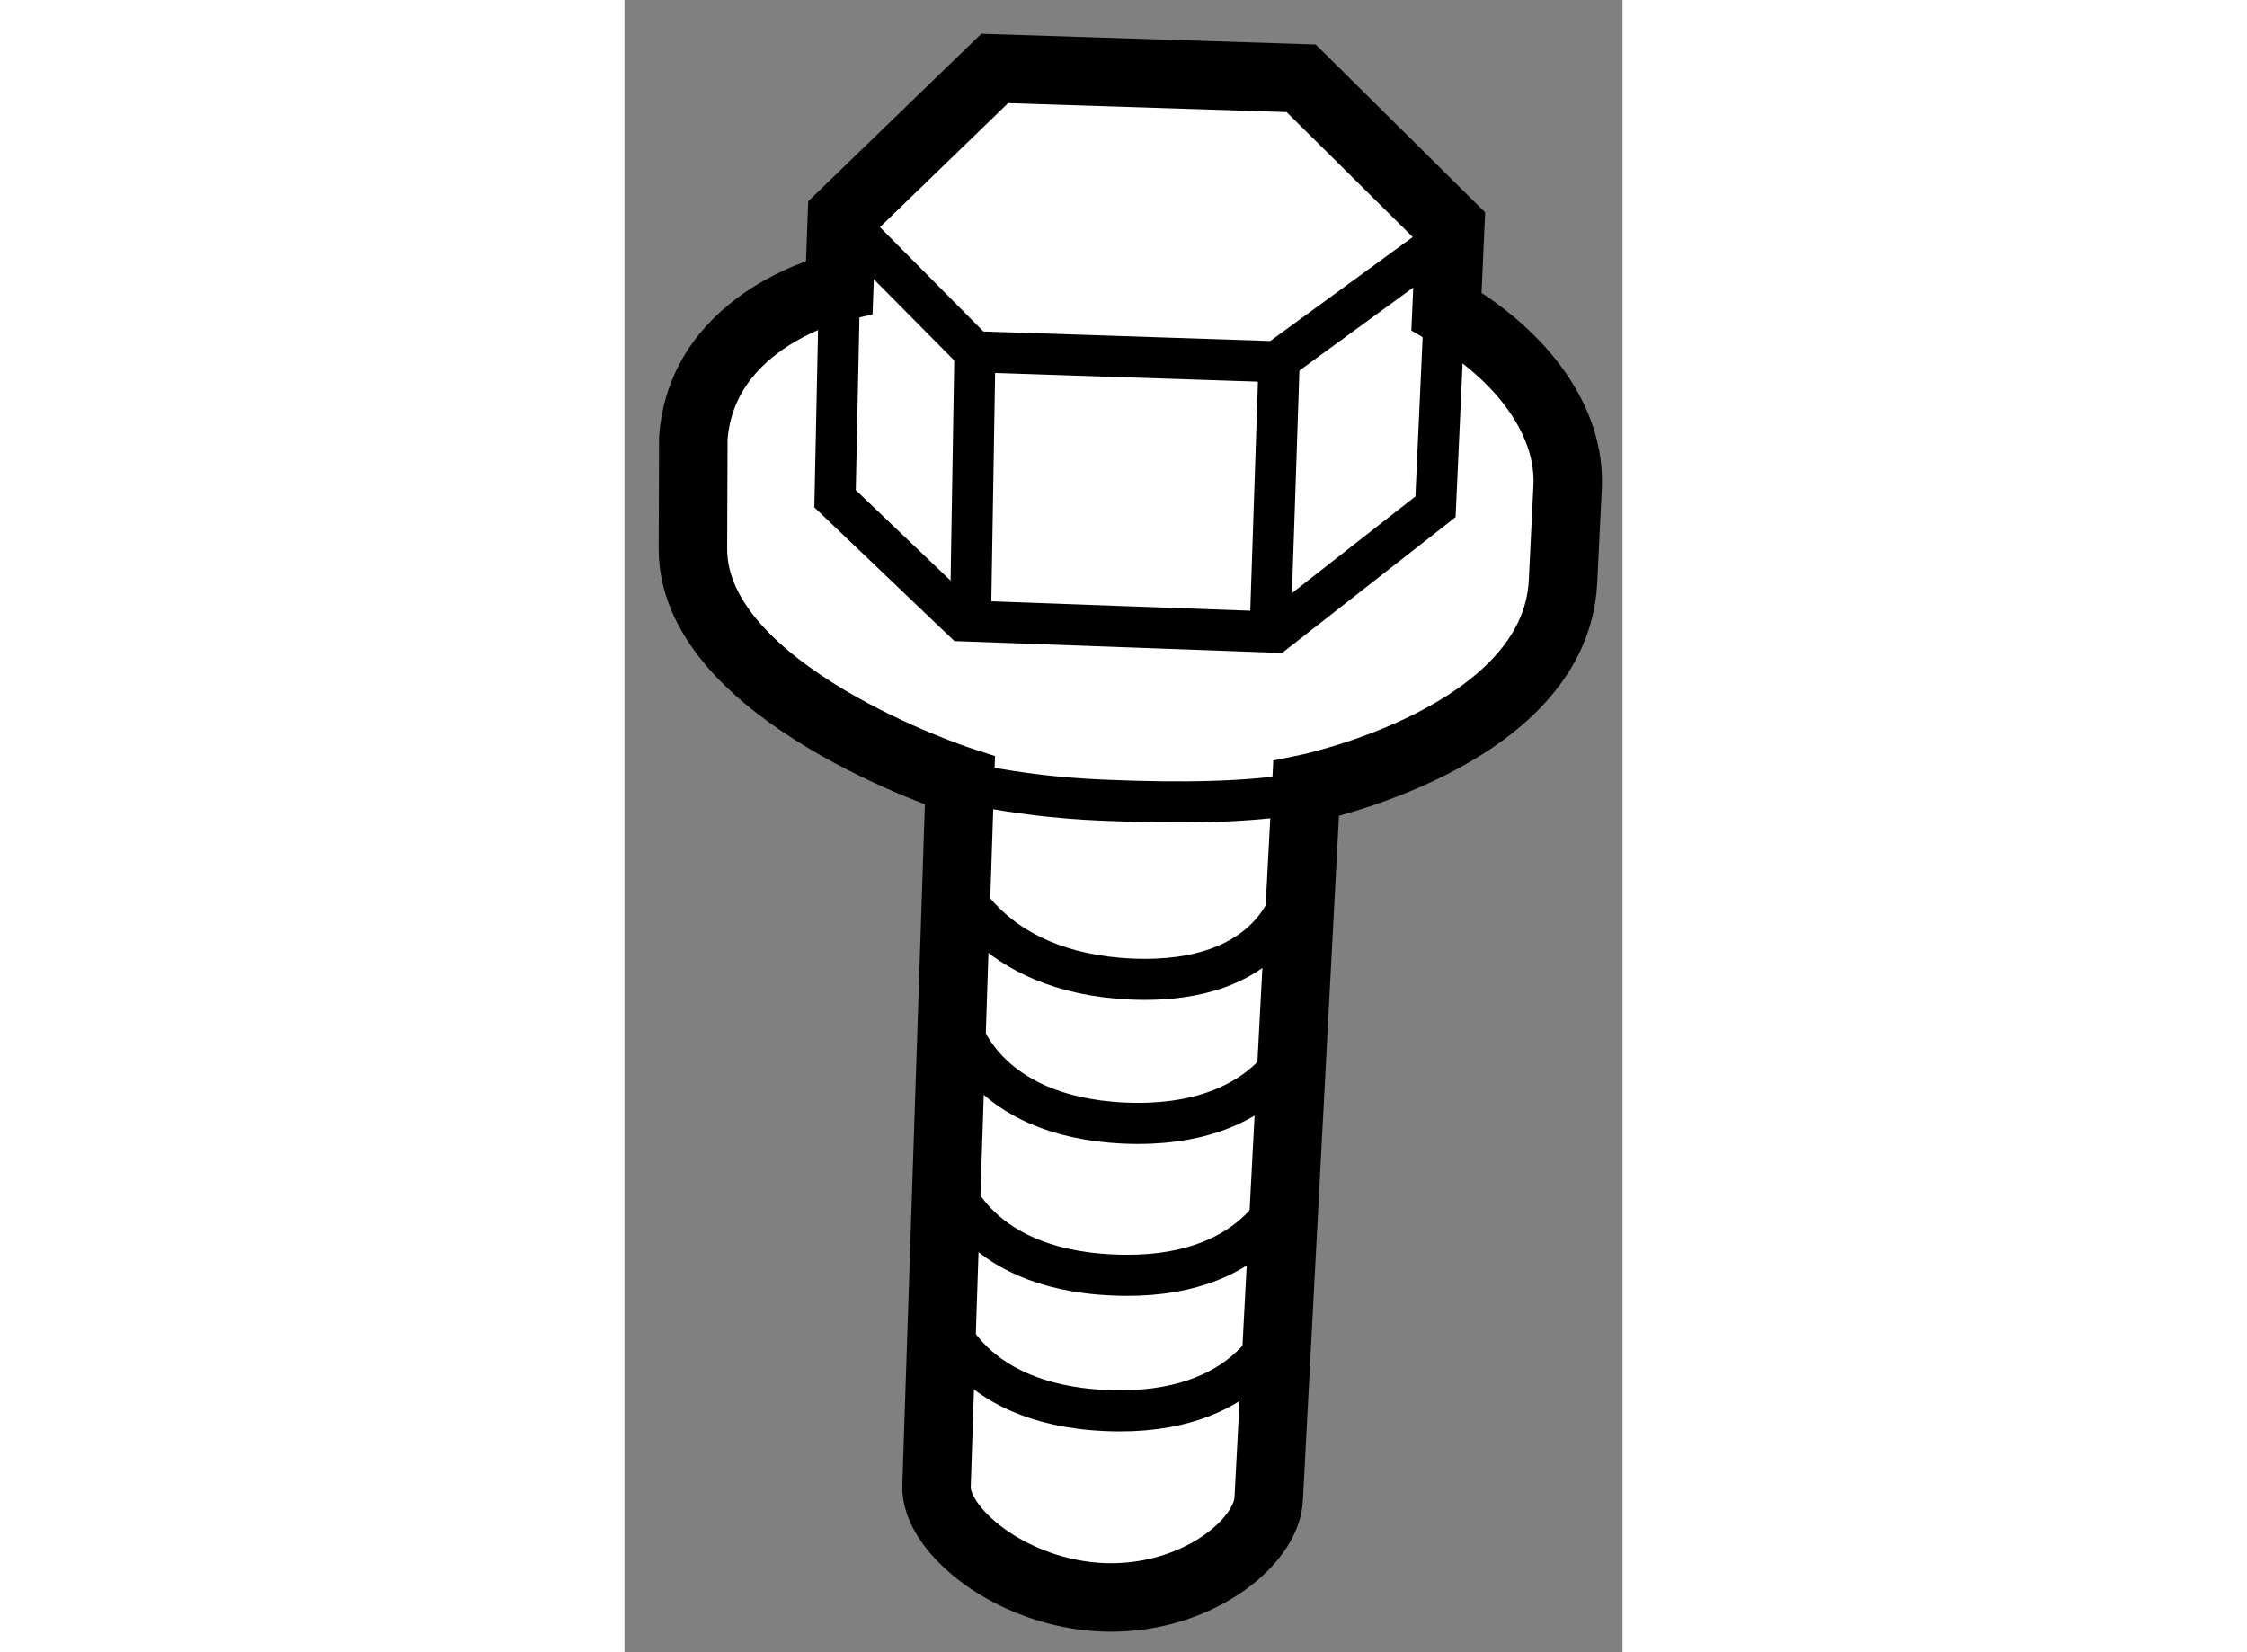
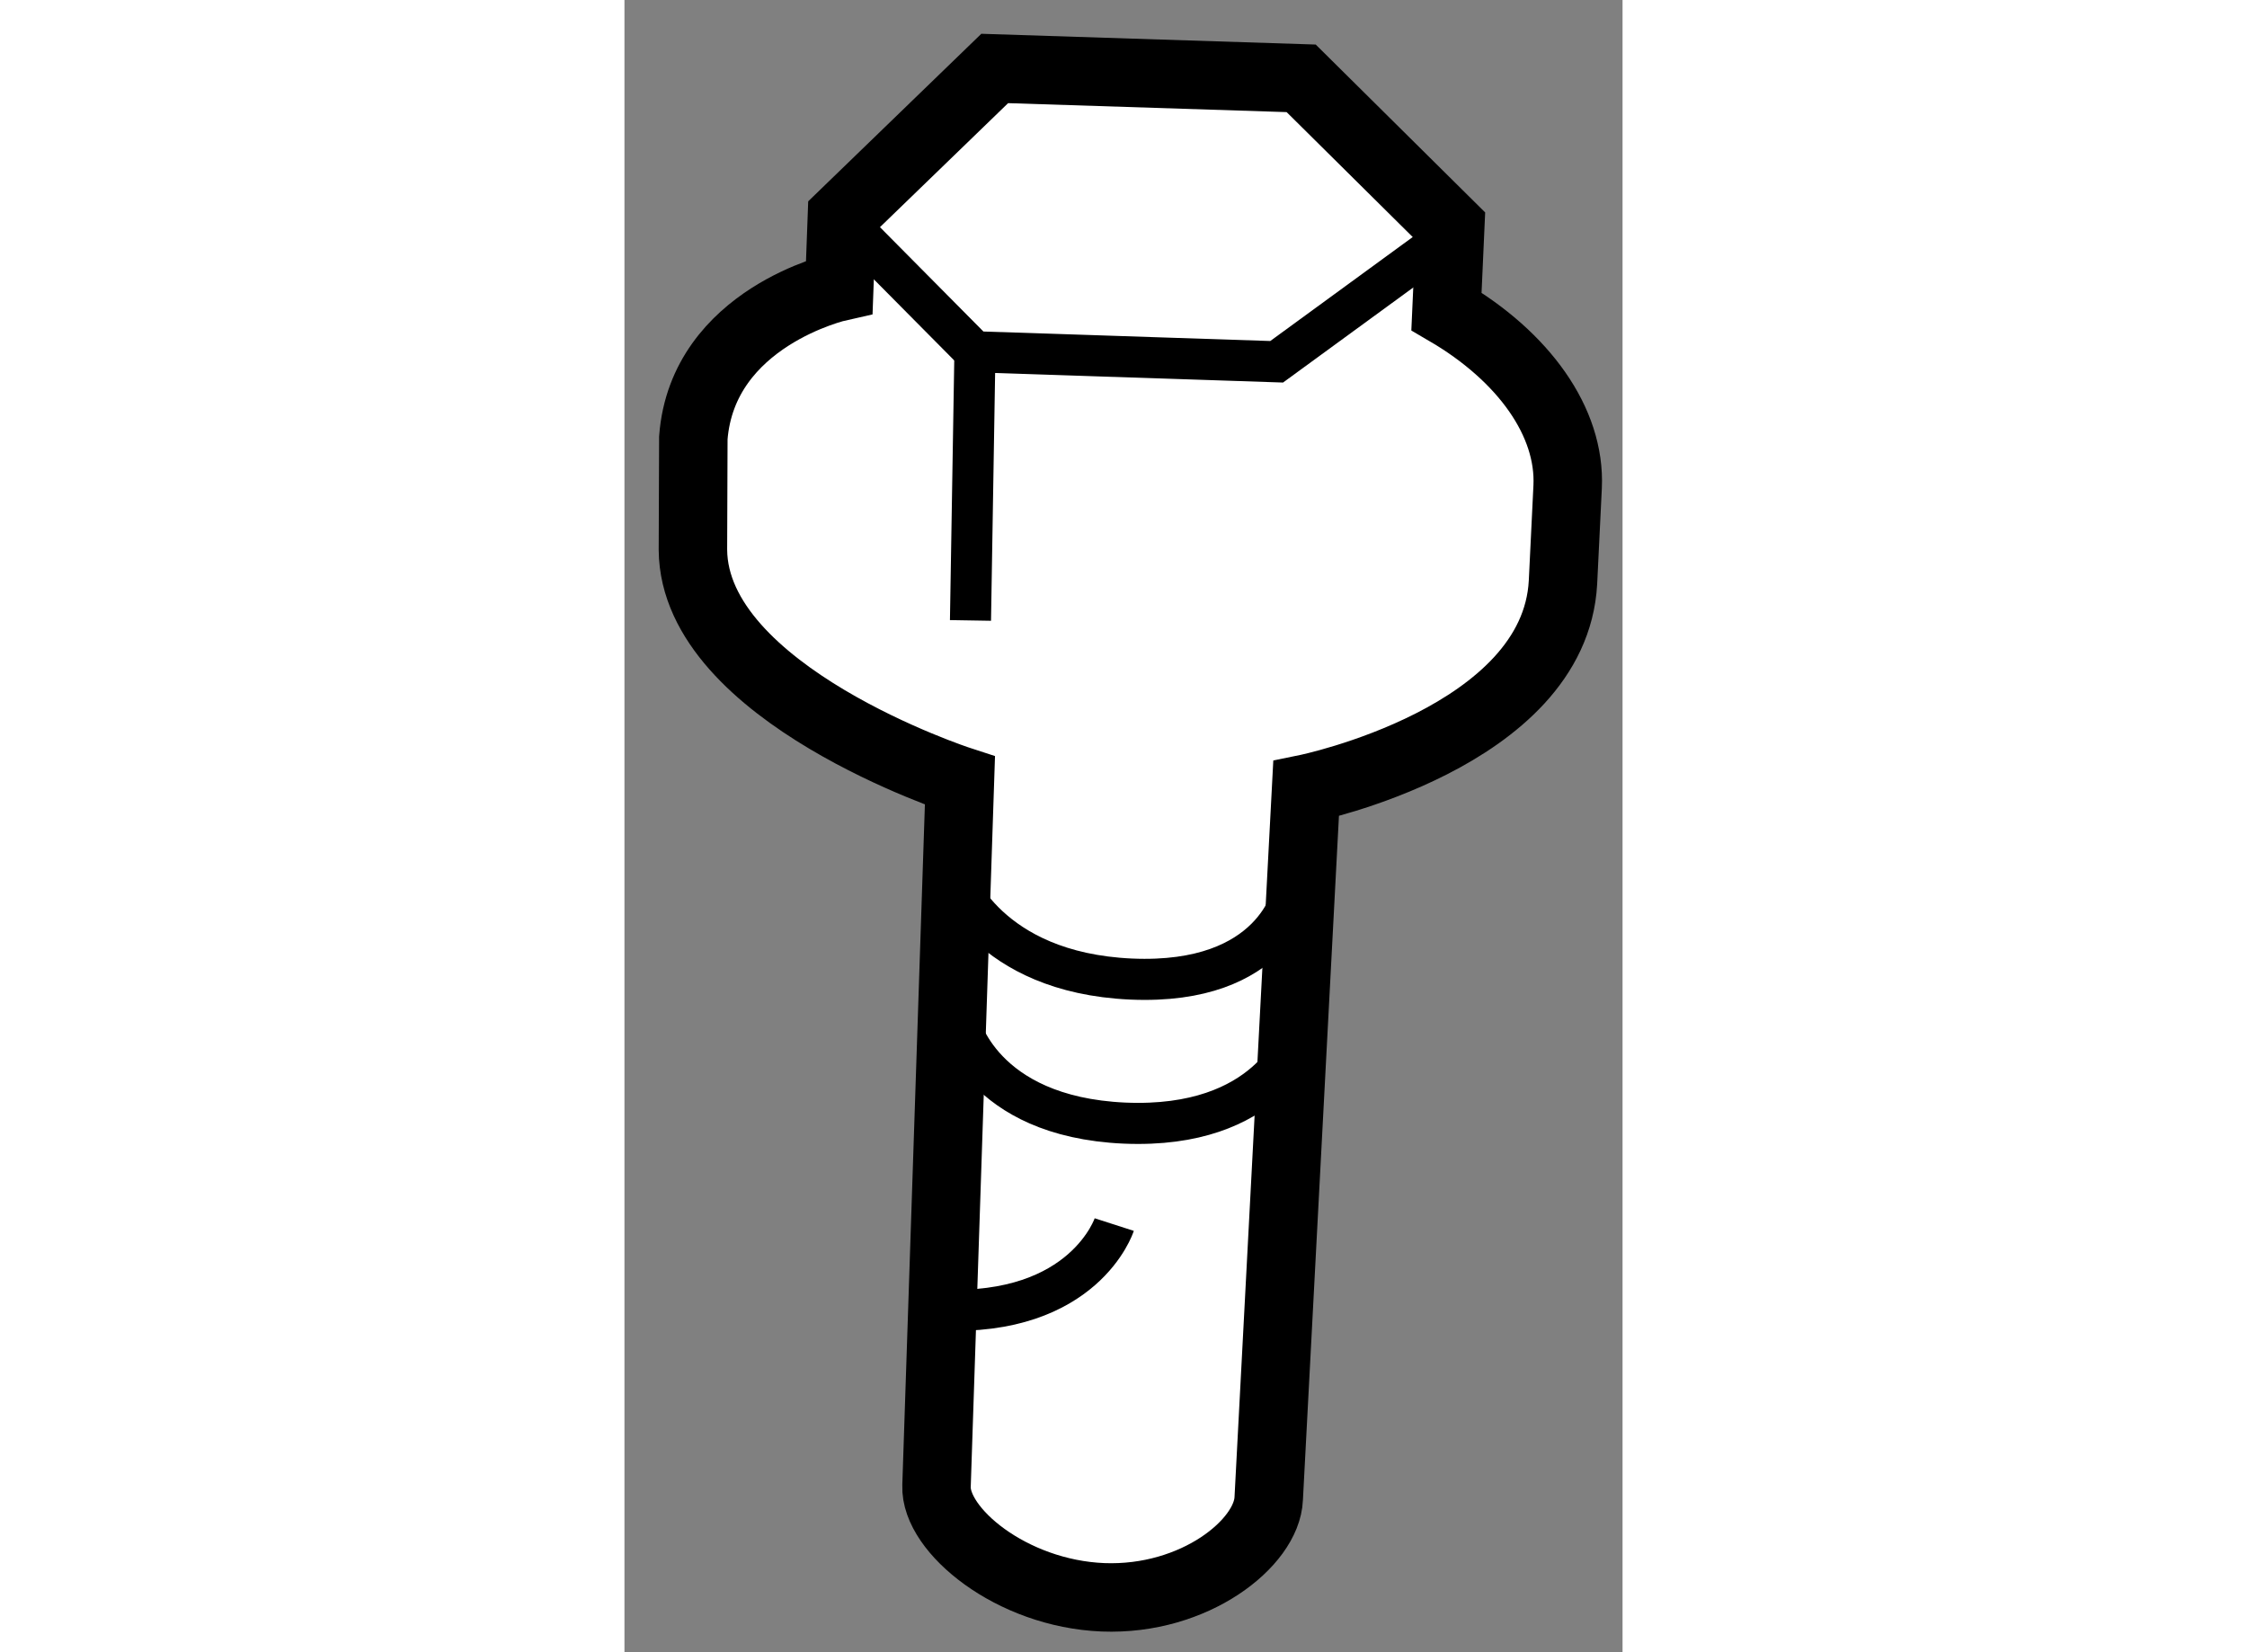
<svg xmlns="http://www.w3.org/2000/svg" version="1.1" x="0px" y="0px" width="244.8px" height="180px" viewBox="124.672 95.457 7.289 12.066" enable-background="new 0 0 244.8 180" xml:space="preserve">
  <rect x="124.672" y="95.457" width="7.289" height="12.066" fill="#808080" stroke="none" />
  <g>
    <path fill="#FFFFFF" stroke="#000000" stroke-width="0.5" d="M129.65,101.217l-0.273,5.184c-0.013,0.324-0.54,0.747-1.21,0.721    c-0.67-0.027-1.229-0.491-1.216-0.814l0.171-5.15c0,0-1.941-0.632-1.95-1.685l0.003-0.819c0.068-0.881,1.066-1.103,1.066-1.103    l0.019-0.514l1.116-1.08l2.238,0.072l1.089,1.079l-0.028,0.623c0.565,0.33,0.907,0.809,0.885,1.281l-0.034,0.697    C131.466,100.846,129.65,101.217,129.65,101.217z" />
-     <polyline fill="none" stroke="#000000" stroke-width="0.3" points="130.658,97.773 130.595,99.158 129.425,100.074     127.144,99.991 126.21,99.099 126.242,97.582   " />
    <line fill="none" stroke="#000000" stroke-width="0.3" x1="127.232" y1="97.998" x2="127.199" y2="99.988" />
-     <line fill="none" stroke="#000000" stroke-width="0.3" x1="129.452" y1="98.139" x2="129.389" y2="100.02" />
    <polyline fill="none" stroke="#000000" stroke-width="0.3" points="130.664,97.202 129.435,98.099 127.229,98.026 126.302,97.091       " />
-     <path fill="none" stroke="#000000" stroke-width="0.3" d="M129.645,101.247c-0.426,0.074-0.933,0.075-1.416,0.056    c-0.202-0.008-0.591-0.023-1.144-0.143" />
-     <path fill="none" stroke="#000000" stroke-width="0.3" d="M126.981,105.024c0,0,0.155,0.688,1.207,0.734    c1.052,0.047,1.268-0.624,1.268-0.624" />
-     <path fill="none" stroke="#000000" stroke-width="0.3" d="M127.031,104.035c0,0,0.156,0.688,1.207,0.733    c1.054,0.049,1.27-0.623,1.27-0.623" />
+     <path fill="none" stroke="#000000" stroke-width="0.3" d="M126.981,105.024c1.052,0.047,1.268-0.624,1.268-0.624" />
    <path fill="none" stroke="#000000" stroke-width="0.3" d="M127.116,102.924c0,0,0.156,0.688,1.208,0.735    c1.053,0.045,1.27-0.627,1.27-0.627" />
    <path fill="none" stroke="#000000" stroke-width="0.3" d="M127.077,101.868c0,0,0.242,0.692,1.295,0.739    c1.052,0.046,1.181-0.63,1.181-0.63" />
  </g>
</svg>